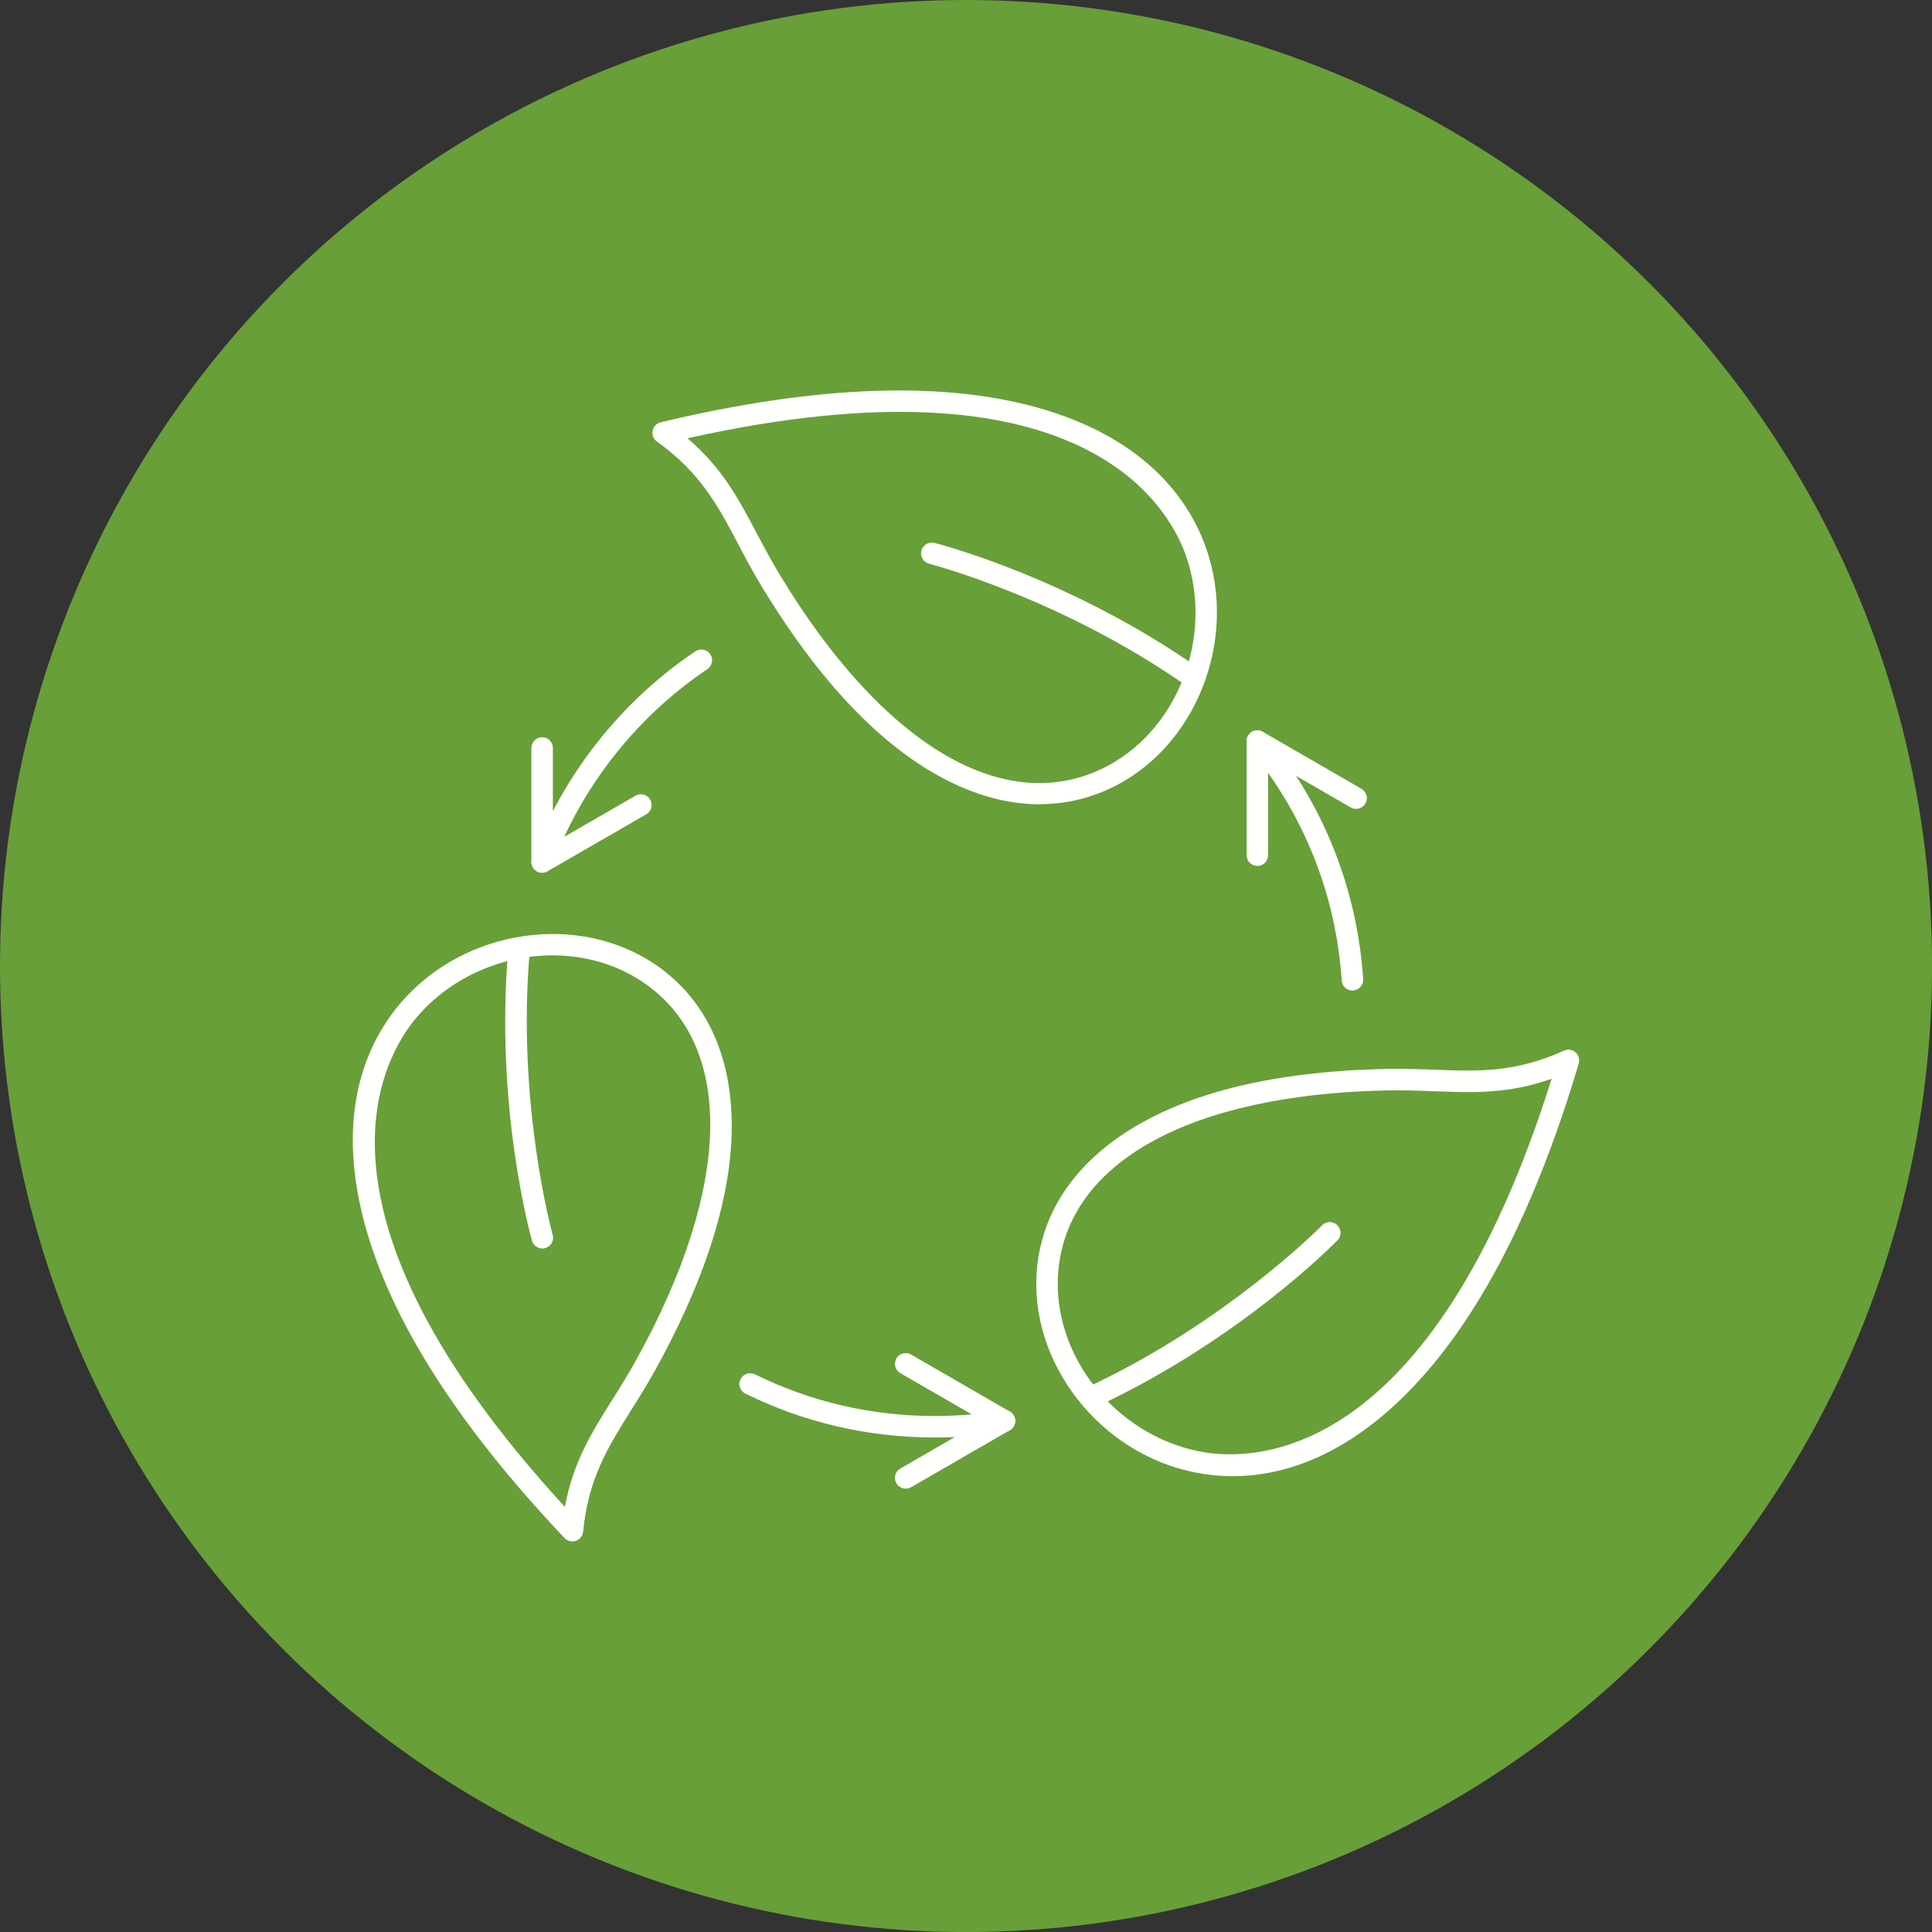
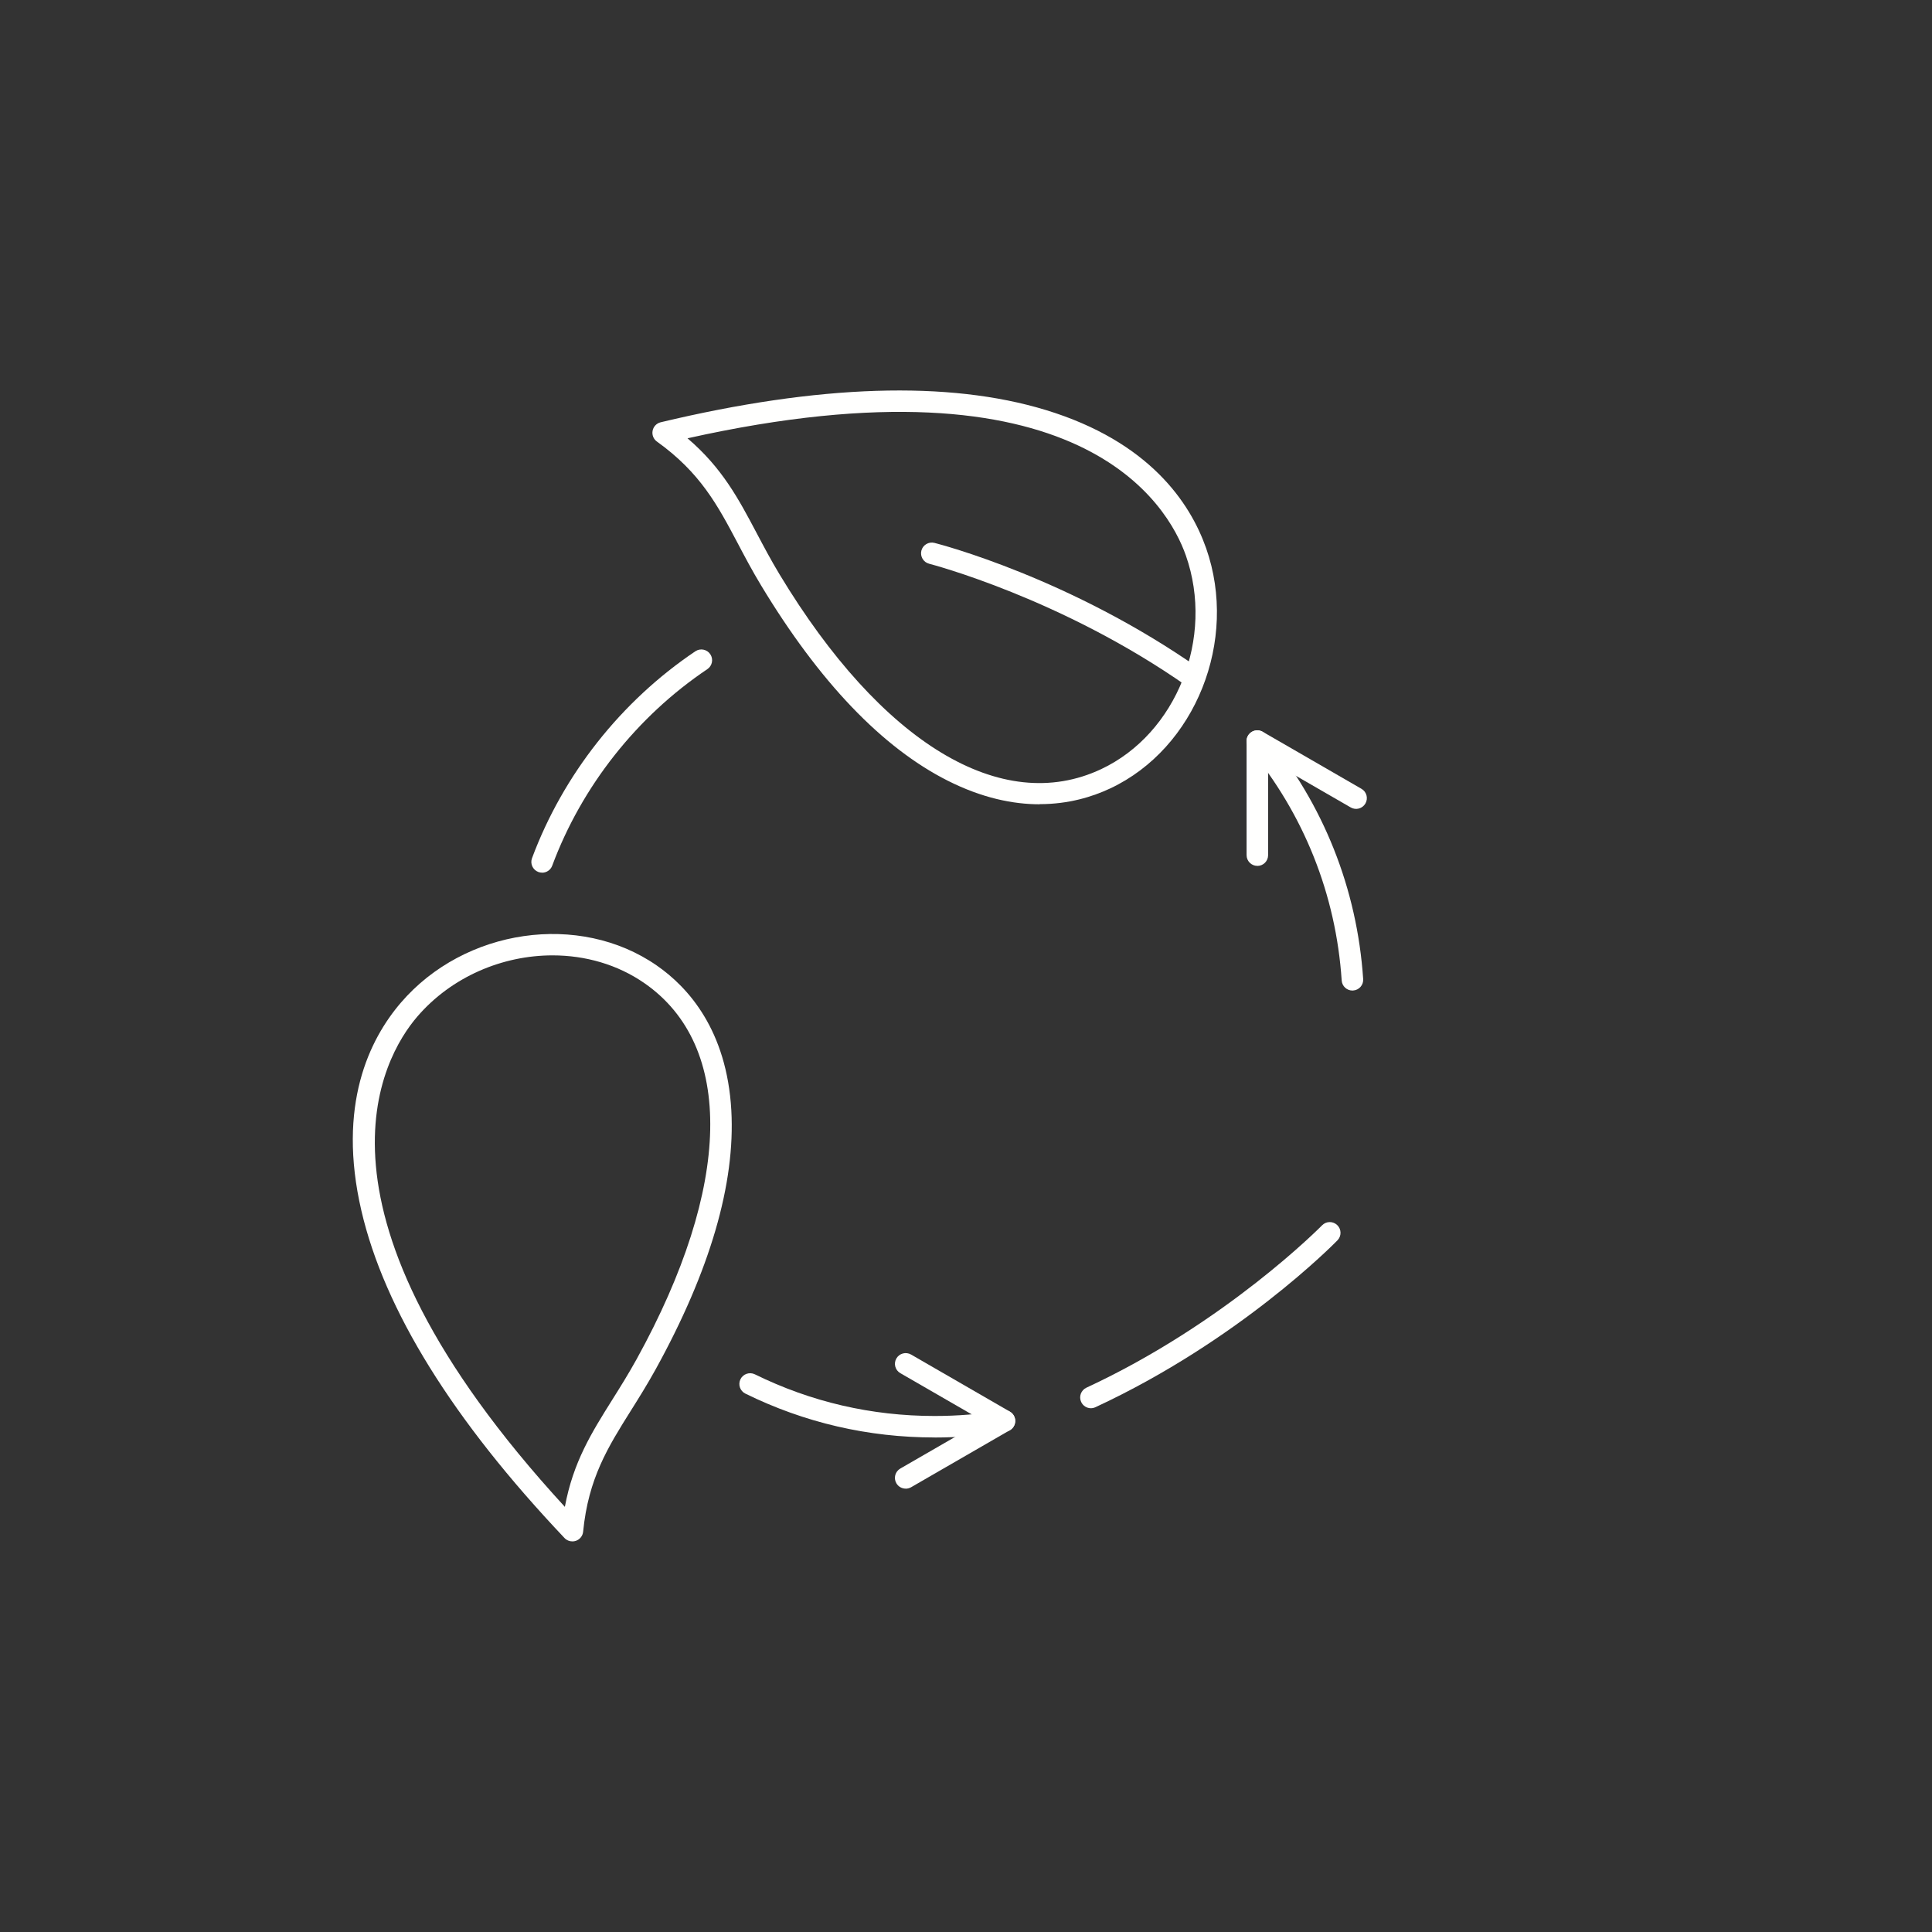
<svg xmlns="http://www.w3.org/2000/svg" clip-rule="evenodd" fill-rule="evenodd" height="512" image-rendering="optimizeQuality" shape-rendering="geometricPrecision" text-rendering="geometricPrecision" viewBox="0 0 43.349 43.349" width="512">
  <rect x="0" y="0" width="43.349" height="43.349" fill="#333333" stroke="none" />
  <g id="Layer_x0020_1">
-     <circle cx="21.675" cy="21.675" fill="#689f38" r="21.675" />
    <g id="_595921960" fill="#fffffe">
      <path id="_595922944" d="m15.426 9.834c.779.666 1.142 1.353 1.554 2.132.156.295.317.6.512.923 2.286 3.787 4.983 5.42 7.216 4.368 1.694-.799 2.547-2.948 1.9-4.792-.396-1.128-2.364-4.599-11.181-2.631zm7.902 8.212c-.598 0-1.292-.14-2.065-.53-1.47-.742-2.879-2.215-4.185-4.379-.202-.334-.366-.645-.525-.947-.449-.849-.836-1.582-1.814-2.283-.077-.055-.114-.15-.096-.243.018-.093.089-.167.18-.189 3.548-.848 6.456-.941 8.643-.275 2.321.708 3.237 2.078 3.597 3.102.726 2.07-.238 4.487-2.15 5.387-.403.19-.938.354-1.584.354z" />
      <path id="_595922896" d="m26.786 15.45c-.048 0-.096-.014-.138-.043-2.829-1.988-5.771-2.75-5.8-2.758-.129-.033-.207-.165-.175-.293.033-.13.165-.207.293-.175.123.031 3.057.792 5.958 2.831.109.077.135.228.058.336-.046.067-.121.102-.197.102z" />
      <path id="_595923064" d="m12.398 21.436c-1.123 0-2.265.478-3.036 1.375-.779.907-2.8 4.347 3.312 10.999.187-1.008.601-1.666 1.069-2.412.178-.283.361-.576.543-.905 2.137-3.873 2.202-7.025.175-8.432-.607-.422-1.331-.625-2.063-.625zm.444 13.149c-.065 0-.129-.026-.175-.075-2.509-2.648-4.043-5.121-4.559-7.348-.548-2.364.18-3.842.888-4.666 1.429-1.664 4.005-2.038 5.741-.832.707.49 1.57 1.452 1.672 3.248.093 1.645-.478 3.601-1.699 5.814-.189.341-.376.64-.557.928-.51.813-.952 1.515-1.069 2.713-.009.094-.073.174-.162.205-.026.009-.052.013-.078.013z" />
-       <path id="_595922368" d="m12.168 28.013c-.105 0-.202-.07-.232-.176-.035-.123-.843-3.044-.528-6.575.012-.133.129-.23.262-.219.133.012.231.129.219.261-.307 3.444.503 6.372.512 6.402.036.128-.038.261-.167.298-.022.006-.044.009-.066.009z" />
-       <path id="_595921912" d="m31.359 24.464c-.074 0-.148.001-.224.002-4.422.086-7.185 1.606-7.39 4.065-.156 1.867 1.28 3.679 3.2 4.041 1.175.222 5.165.253 7.869-8.367-.967.342-1.743.312-2.623.28-.267-.01-.54-.02-.831-.02zm-3.705 8.657c-.292 0-.561-.029-.799-.075-2.156-.405-3.767-2.449-3.591-4.555.072-.857.473-2.086 1.977-3.072 1.378-.903 3.357-1.386 5.885-1.435.39-.007.742.006 1.082.019.96.036 1.788.067 2.884-.43.086-.039.187-.024.258.038.071.062.1.16.073.25-1.039 3.498-2.413 6.062-4.084 7.622-1.375 1.285-2.674 1.639-3.685 1.639z" />
      <path id="_595921792" d="m24.478 31.597c-.091 0-.178-.052-.219-.14-.057-.121-.004-.264.117-.321 3.136-1.456 5.267-3.622 5.288-3.643.093-.096.246-.097.341-.004.096.093.097.246.004.341-.089.091-2.215 2.251-5.43 3.744-.033.015-.068.023-.102.023z" />
      <path id="_595921864" d="m12.163 19.58c-.028 0-.057-.005-.084-.015-.124-.047-.189-.185-.142-.31.698-1.874 1.999-3.522 3.665-4.642.111-.074.26-.045.335.066.074.111.045.26-.066.335-1.583 1.063-2.819 2.63-3.481 4.41-.036.097-.128.157-.226.157z" />
      <path id="_595922296" d="m20.971 32.253c-1.49 0-2.919-.331-4.247-.984-.119-.058-.169-.203-.11-.323.059-.119.204-.168.323-.11 1.261.62 2.618.935 4.034.935.512 0 1.026-.042 1.527-.126.131-.022.256.067.278.198.022.131-.067.256-.198.278-.527.089-1.068.133-1.606.133z" />
      <path id="_595922272" d="m30.345 22.225c-.126 0-.232-.097-.241-.225-.128-1.926-.847-3.73-2.08-5.218-.085-.103-.07-.255.032-.34.102-.085.255-.07.34.032 1.298 1.567 2.054 3.467 2.19 5.494.009.133-.092.248-.225.256-.006.001-.011.001-.016.001z" />
-       <path id="_595921696" d="m12.165 19.582c-.041 0-.084-.011-.121-.033-.075-.043-.121-.123-.121-.209l0-2.558c0-.133.108-.241.241-.241.133 0 .241.108.241.241v2.141l1.854-1.07c.116-.067.263-.027.329.088.067.116.028.263-.088.33l-2.216 1.279c-.037.022-.079.033-.121.033z" />
      <path id="_595922248" d="m20.321 33.401c-.083 0-.164-.043-.209-.121-.067-.116-.027-.263.089-.33l1.854-1.07-1.854-1.07c-.116-.067-.155-.214-.089-.329.067-.116.214-.155.33-.089l2.216 1.28c.075.043.121.123.121.209 0 .087-.046.166-.121.209l-2.216 1.28c-.038.021-.08.032-.121.032z" />
      <path id="_595921600" d="m28.211 19.428c-.133 0-.241-.108-.241-.241v-2.559c0-.086.046-.166.121-.209.075-.043.167-.043.241 0l2.216 1.28c.116.067.155.214.088.33-.067.115-.214.155-.329.088l-1.854-1.07v2.141c0 .133-.108.241-.241.241z" />
    </g>
  </g>
</svg>